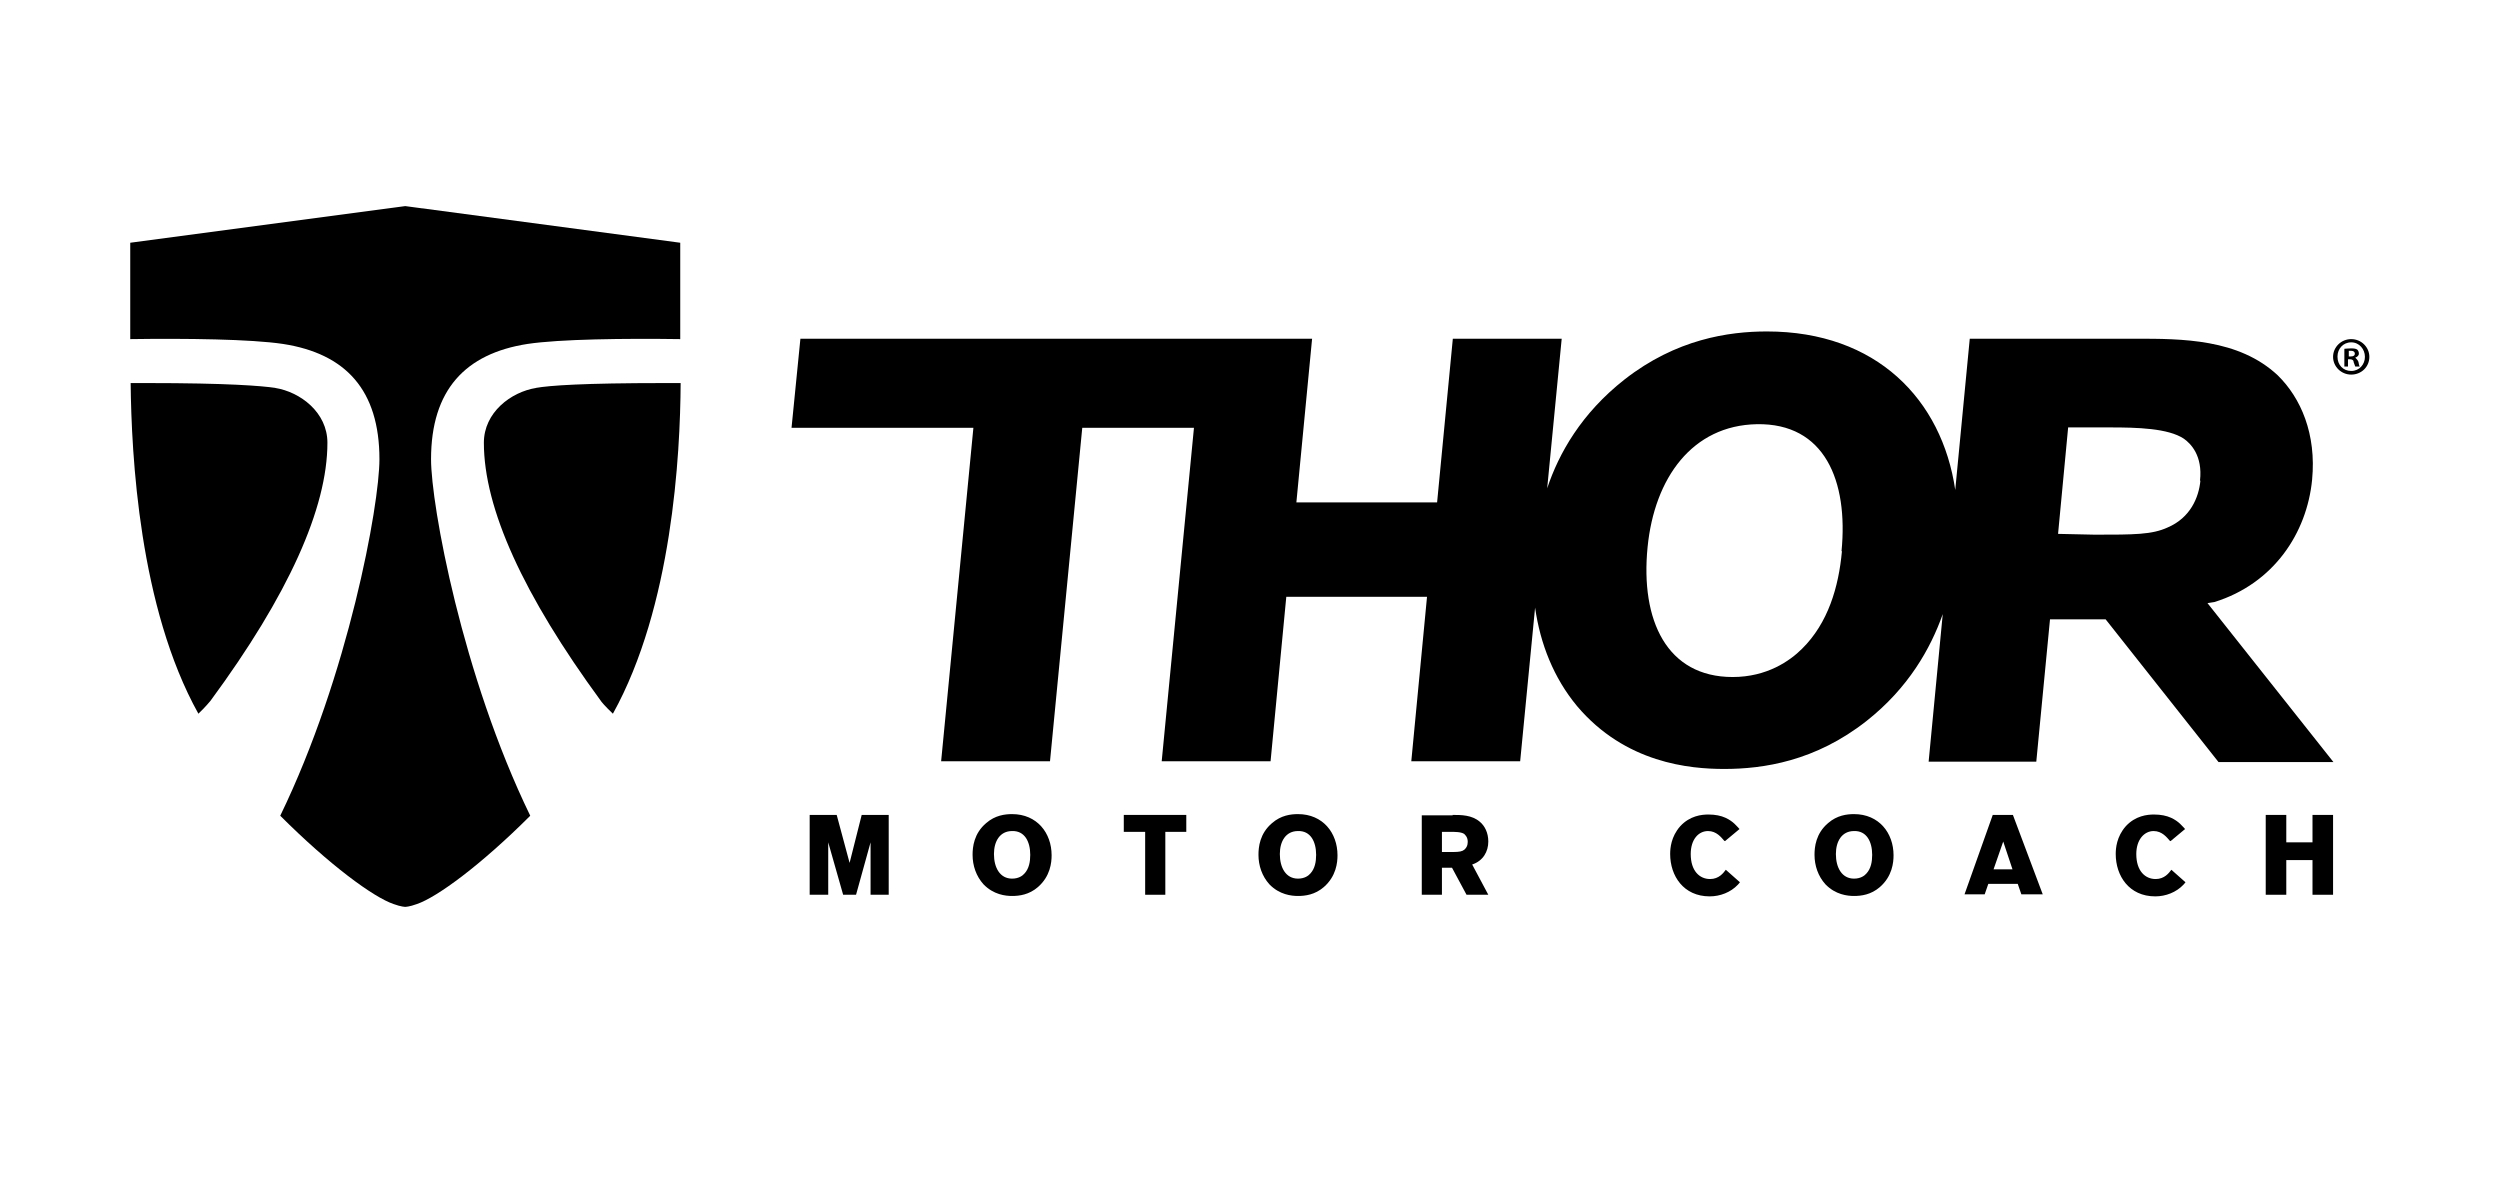
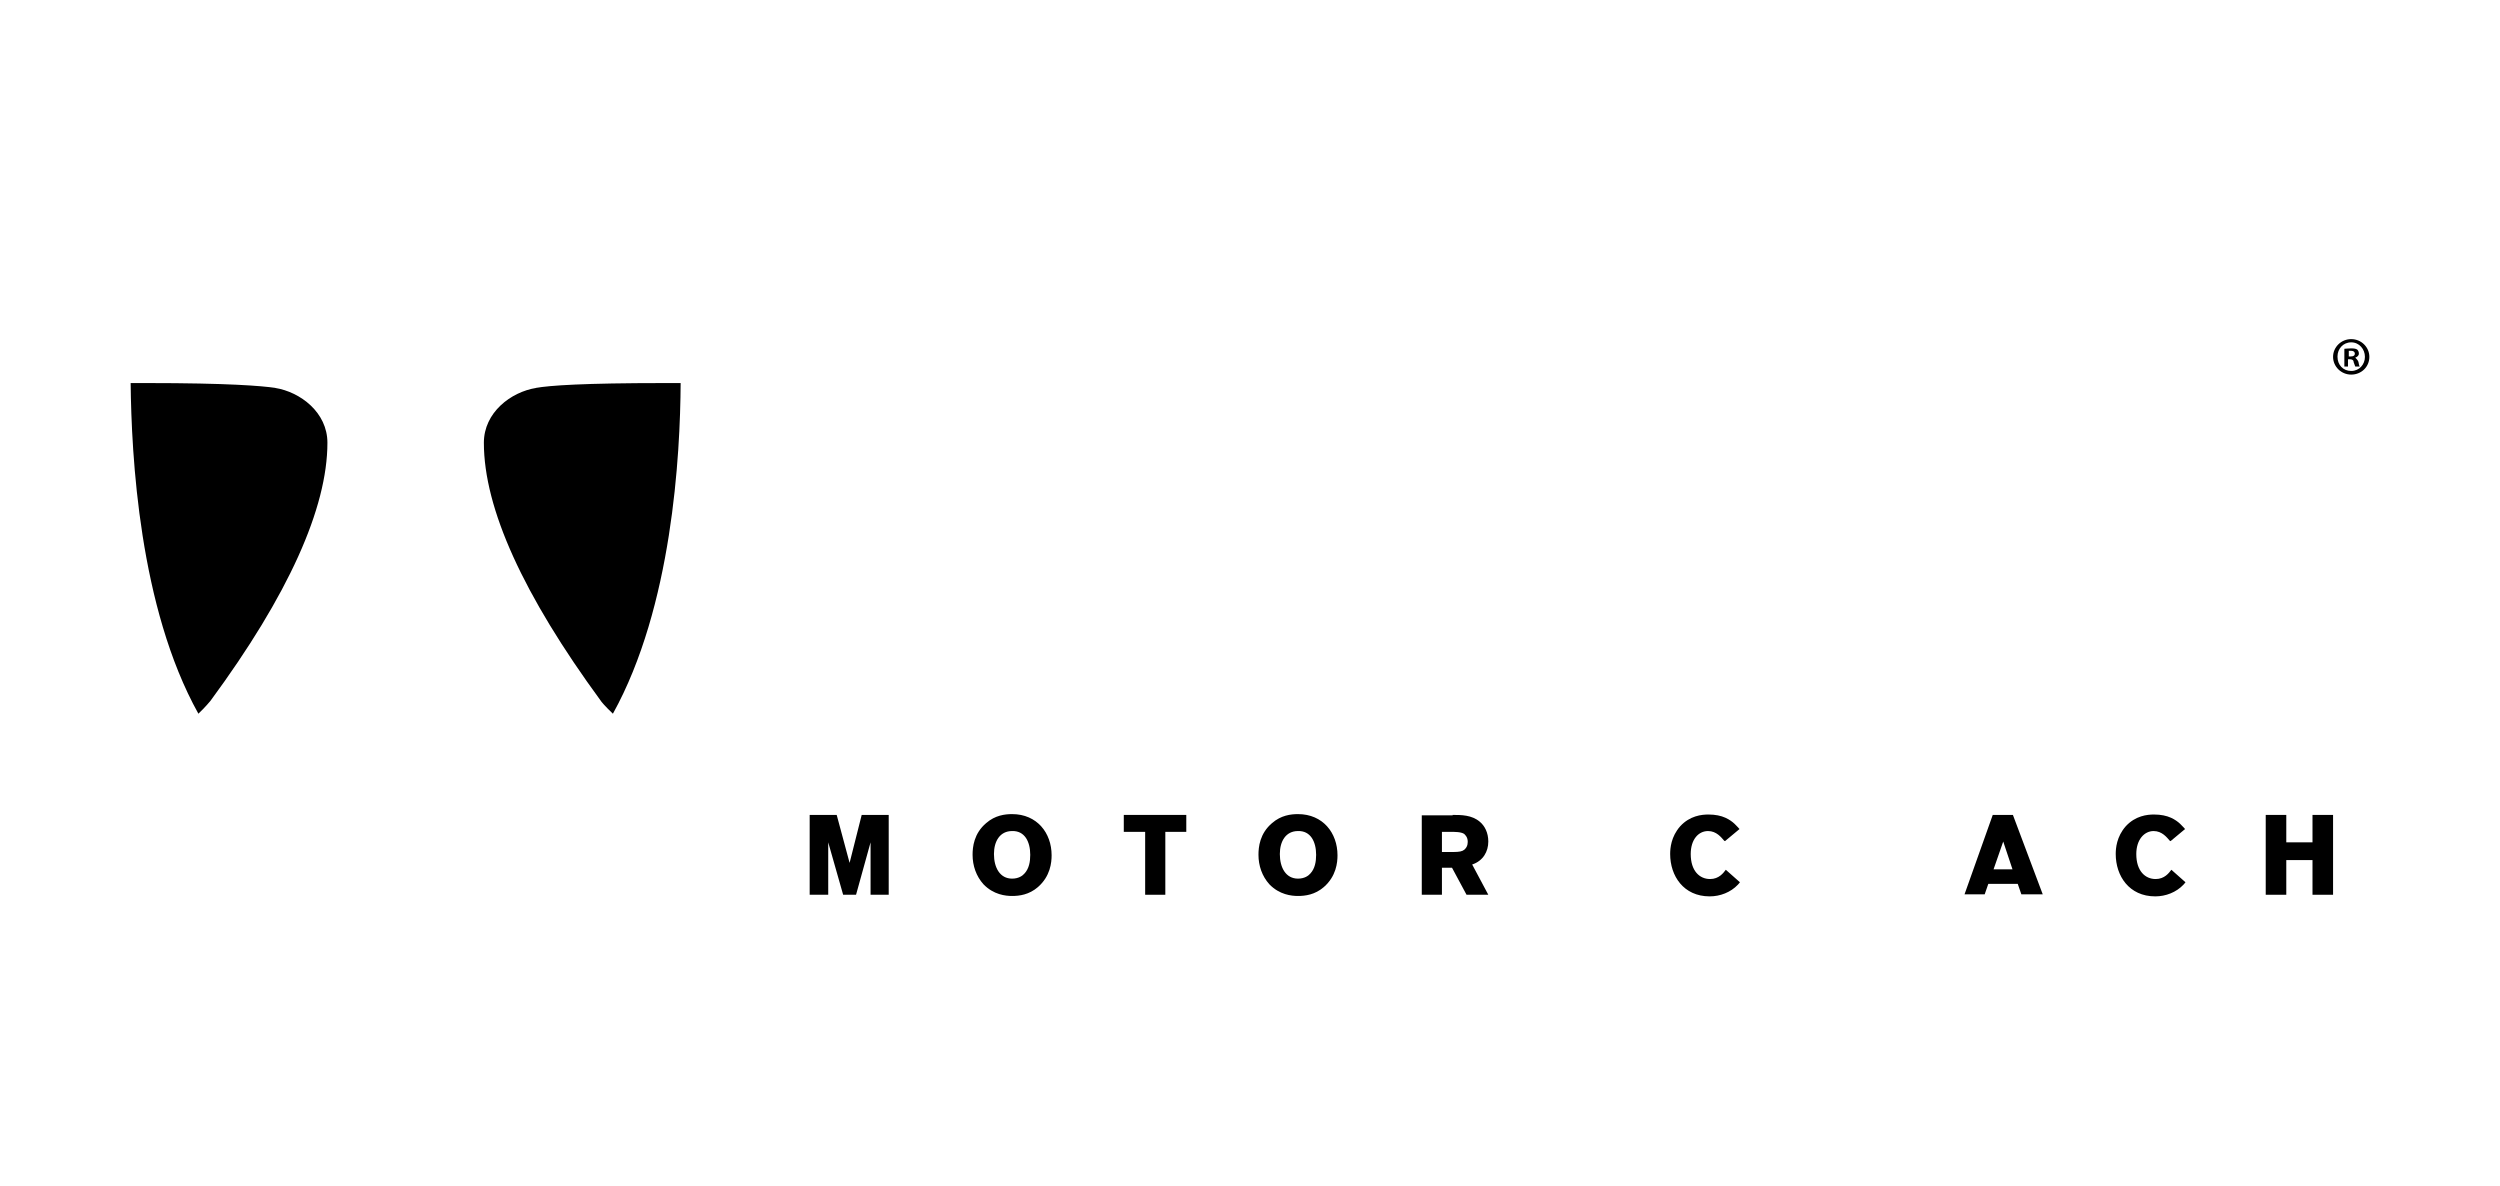
<svg xmlns="http://www.w3.org/2000/svg" id="Layer_1" version="1.1" viewBox="0 0 62 29.41">
  <defs>
    <style>
      .st0 {
        fill: none;
      }

      .st1 {
        clip-path: url(#clippath);
      }
    </style>
    <clipPath id="clippath">
      <rect class="st0" x="3.24" y="5.11" width="55.53" height="17.37" />
    </clipPath>
  </defs>
  <polygon points="22.04 20.21 22.04 22.19 21.59 22.19 21.59 20.89 21.23 22.19 20.91 22.19 20.54 20.89 20.54 22.19 20.08 22.19 20.08 20.21 20.75 20.21 21.07 21.4 21.37 20.21 22.04 20.21" />
  <g class="st1">
    <g>
      <path d="M26.08,21.21c0,.18-.03.52-.34.79-.22.19-.46.22-.64.22-.16,0-.46-.03-.71-.29-.18-.2-.27-.46-.27-.73,0-.19.03-.53.34-.79.22-.19.46-.22.64-.22.62,0,.98.47.98,1.02M24.65,21.18c0,.34.15.61.45.61.16,0,.26-.07.31-.13.11-.12.14-.29.14-.46,0-.33-.14-.6-.45-.59-.3,0-.45.25-.45.57" />
      <polygon points="28.9 20.63 28.9 22.19 28.4 22.19 28.4 20.63 27.87 20.63 27.87 20.21 29.42 20.21 29.42 20.63 28.9 20.63" />
      <path d="M33.17,21.21c0,.18-.03.52-.34.79-.22.19-.46.22-.64.22-.16,0-.46-.03-.71-.29-.18-.2-.27-.46-.27-.73,0-.19.03-.53.34-.79.22-.19.46-.22.64-.22.62,0,.98.47.98,1.02M31.74,21.18c0,.34.15.61.45.61.16,0,.26-.07.31-.13.11-.12.14-.29.14-.46,0-.33-.14-.6-.45-.59-.3,0-.45.25-.45.57" />
      <path d="M36.02,20.21c.22,0,.48,0,.68.17.12.1.21.27.21.49,0,.25-.13.48-.4.57l.4.75h-.54l-.36-.67h-.25v.67h-.5v-1.97h.77,0ZM35.76,20.63v.5h.17c.18,0,.27,0,.34-.03.1-.05.13-.14.13-.22,0-.12-.06-.17-.09-.2-.08-.05-.22-.05-.35-.05,0,0-.2,0-.2,0Z" />
      <path d="M42.76,20.85c-.07-.08-.19-.24-.4-.24-.24,0-.43.21-.43.57,0,.42.22.62.48.62.22,0,.33-.15.39-.23l.35.31s-.03.04-.05.06c-.18.19-.44.29-.7.29-.65,0-.98-.51-.98-1.05,0-.14.02-.43.25-.69.24-.26.53-.29.7-.29s.31.03.42.08c.2.09.29.22.35.28l-.36.3h0Z" />
-       <path d="M46.96,21.21c0,.18-.03.52-.34.79-.22.19-.46.22-.64.22-.16,0-.46-.03-.71-.29-.18-.2-.27-.46-.27-.73,0-.19.03-.53.34-.79.22-.19.46-.22.64-.22.62,0,.98.47.98,1.02M45.53,21.18c0,.34.15.61.45.61.16,0,.26-.07.31-.13.11-.12.14-.29.14-.46,0-.33-.14-.6-.45-.59-.3,0-.45.25-.45.57" />
      <path d="M49.92,20.21l.74,1.97h-.53l-.09-.26h-.73l-.09.26h-.5l.7-1.97h.49ZM49.44,21.56h.47l-.23-.69-.24.69Z" />
      <path d="M53.81,20.85c-.07-.08-.19-.24-.4-.24-.23,0-.43.21-.43.57,0,.42.22.62.48.62.22,0,.33-.15.39-.23l.35.31s-.03.04-.05.06c-.18.19-.44.29-.7.29-.65,0-.98-.51-.98-1.05,0-.14.02-.43.25-.69.24-.26.53-.29.7-.29s.31.03.42.08c.2.09.29.22.35.28l-.36.3h0Z" />
      <polygon points="57.35 22.19 57.35 21.33 56.7 21.33 56.7 22.19 56.19 22.19 56.19 20.21 56.7 20.21 56.7 20.89 57.35 20.89 57.35 20.21 57.86 20.21 57.86 22.19 57.35 22.19" />
-       <path d="M54.73,14.96l.19-.03c1.47-.46,2.29-1.71,2.42-3.03.11-1.14-.28-2.03-.85-2.59-.97-.91-2.38-.91-3.53-.91h-4.11l-.36,3.75c-.33-2.24-1.95-3.93-4.67-3.93-.95,0-2.25.19-3.53,1.19-1.07.84-1.63,1.83-1.92,2.7l.36-3.71h-2.7l-.39,4.06h-3.49l.39-4.06h-12.69l-.22,2.21h4.51l-.8,8.27h2.7l.8-8.27h2.77l-.8,8.27h2.7l.39-4.08h3.49l-.39,4.08h2.7l.37-3.81c.13.9.46,1.74,1.04,2.44,1.2,1.42,2.8,1.56,3.65,1.56.97,0,2.26-.19,3.53-1.19,1.04-.82,1.59-1.8,1.89-2.65l-.35,3.66h2.67l.34-3.53h1.38l2.8,3.54h2.85l-3.13-3.95h0ZM45.68,13.67c-.08.88-.34,1.78-.99,2.42-.3.3-.87.7-1.72.7-1.63,0-2.29-1.4-2.11-3.22.17-1.72,1.11-3.02,2.71-3.05,1.68-.03,2.27,1.4,2.1,3.15M54.57,11.92c-.04.42-.25.92-.81,1.16-.39.18-.83.18-1.81.18l-.91-.02.25-2.64h1.04c.67,0,1.44.02,1.83.28.17.12.47.42.4,1.04" />
-       <path d="M10.06,5.11l-6.83.91v2.39c1.38-.02,2.99,0,3.79.12,1.55.24,2.39,1.14,2.39,2.86,0,1.13-.77,5.36-2.46,8.84,1.22,1.22,2.31,2.02,2.81,2.19.19.07.29.07.29.07,0,0,.1,0,.29-.07.5-.17,1.59-.97,2.81-2.19-1.69-3.48-2.46-7.71-2.46-8.84,0-1.72.85-2.62,2.39-2.86.8-.12,2.41-.14,3.79-.12v-2.39s-6.83-.91-6.83-.91Z" />
      <path d="M6.83,9.62c-.34-.05-1.17-.12-3.19-.12h-.4c.02,1.79.21,5.56,1.68,8.2.18-.17.29-.31.3-.32,1.93-2.62,2.9-4.78,2.9-6.4,0-.75-.67-1.26-1.3-1.36" />
      <path d="M13.3,9.62c-.63.1-1.3.61-1.3,1.36,0,1.63.98,3.78,2.9,6.4,0,.01.12.15.3.32,1.47-2.65,1.67-6.41,1.68-8.2h-.4c-2.02,0-2.85.06-3.19.12" />
      <path d="M58.76,8.85c0,.25-.2.44-.45.44s-.45-.2-.45-.44.2-.44.45-.44.45.2.45.44M57.97,8.85c0,.2.14.35.34.35s.34-.16.34-.35-.14-.36-.34-.36-.34.16-.34.35M58.24,9.09h-.1v-.44s.1-.01.17-.01c.08,0,.12.01.15.03.02.02.04.05.04.1,0,.05-.04.08-.09.1h0s.07.06.08.11c.01.07.02.09.03.11h-.11s-.02-.06-.04-.11c0-.05-.04-.07-.09-.07h-.05v.18h0ZM58.25,8.84h.05c.06,0,.1-.02.1-.07,0-.04-.03-.07-.09-.07-.03,0-.05,0-.06,0v.13Z" />
    </g>
  </g>
</svg>